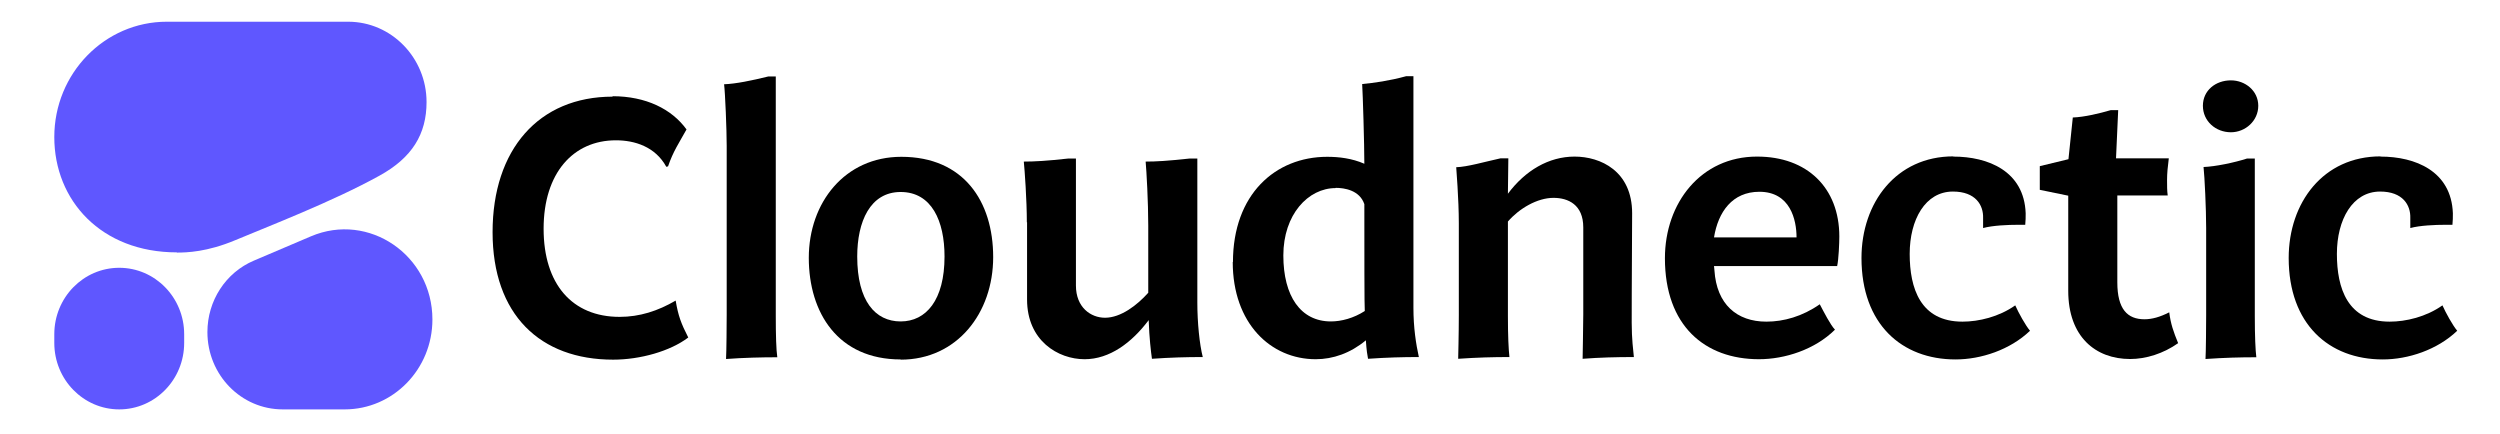
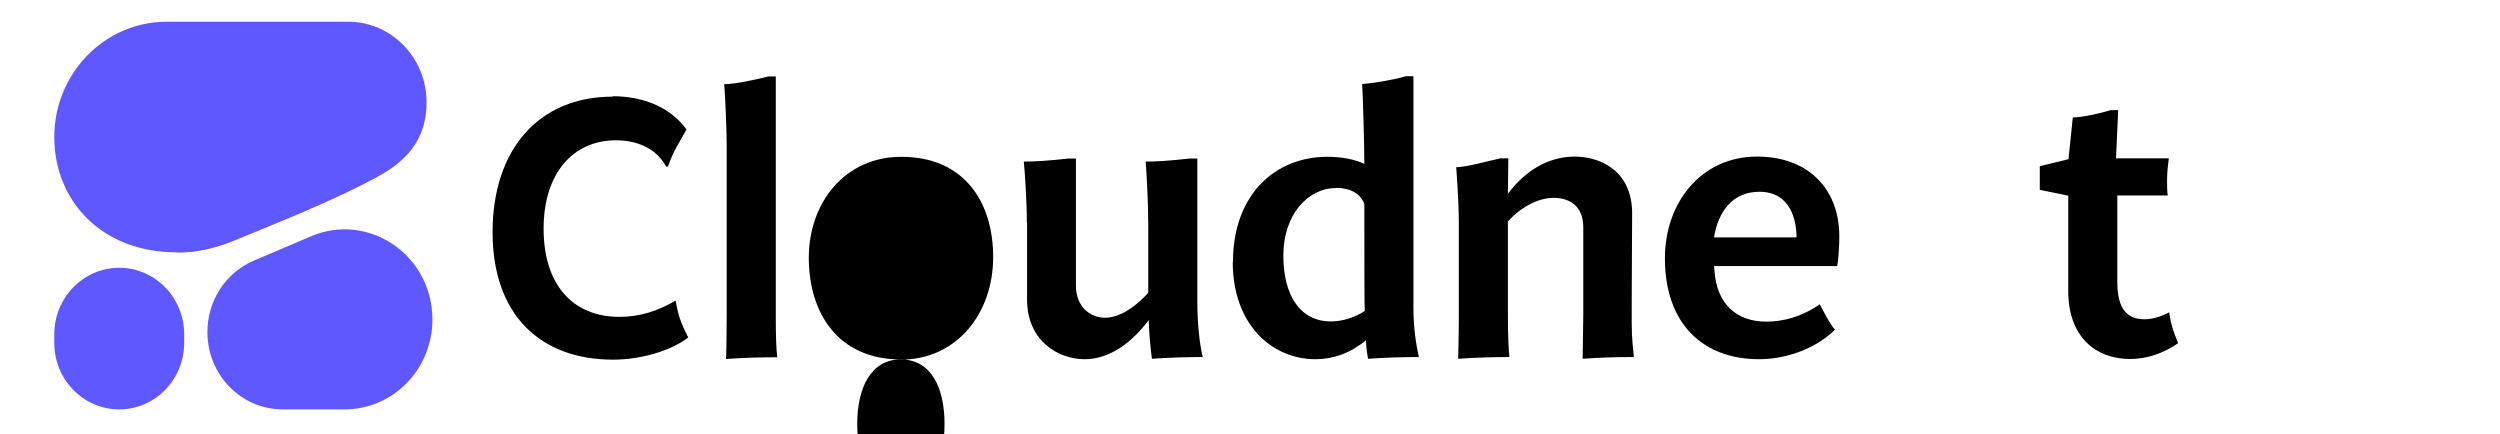
<svg xmlns="http://www.w3.org/2000/svg" id="Layer_1" data-name="Layer 1" viewBox="0 0 115.11 20">
  <defs>
    <style>
      .cls-1 {
        fill: none;
      }

      .cls-2, .cls-3 {
        fill: #5f57ff;
      }

      .cls-3 {
        fill-rule: evenodd;
      }

      .cls-4 {
        clip-path: url(#clippath);
      }
    </style>
    <clipPath id="clippath">
      <rect class="cls-1" x="2.5" y="1" width="17.41" height="17.85" />
    </clipPath>
  </defs>
  <g class="cls-4">
    <g>
      <path class="cls-3" d="M8.14,11.63c.47,0,1.4-.03,2.69-.57,1.5-.63,4.49-1.78,6.64-2.97,1.51-.83,2.17-1.92,2.17-3.39,0-2.04-1.62-3.7-3.61-3.7H7.68c-2.86,0-5.18,2.38-5.18,5.31s2.17,5.31,5.64,5.31Z" />
      <path class="cls-3" d="M9.55,15.29c0-1.44.84-2.74,2.14-3.29l2.63-1.12c2.66-1.13,5.59.87,5.59,3.83,0,2.29-1.81,4.14-4.04,4.14h-2.85c-1.92,0-3.47-1.59-3.47-3.56Z" />
      <path class="cls-2" d="M5.49,12.33h0c-1.65,0-2.99,1.37-2.99,3.06v.4c0,1.69,1.34,3.06,2.99,3.06h0c1.65,0,2.99-1.37,2.99-3.06v-.4c0-1.69-1.34-3.06-2.99-3.06Z" />
    </g>
  </g>
  <g>
    <path d="M28.2,4.43c1.54,0,2.73.59,3.41,1.53-.36.65-.61,1-.85,1.7l-.08.02c-.51-.93-1.46-1.22-2.32-1.22-1.97,0-3.33,1.51-3.33,4.07s1.32,4.06,3.5,4.06c.92,0,1.76-.27,2.58-.75.12.71.25,1.05.58,1.7-.83.63-2.21,1.02-3.46,1.02-3.36,0-5.55-2.07-5.55-5.87s2.12-6.24,5.53-6.24Z" />
    <path d="M33.46,6.71c0-.73-.07-2.44-.12-2.83.54-.02,1.27-.17,2.04-.36h.34v11c0,.92.02,1.59.07,1.93-.7,0-1.56.02-2.36.08.02-.31.03-1.65.03-2.05v-7.77Z" />
-     <path d="M41.47,16.55c-2.88,0-4.23-2.14-4.23-4.68s1.66-4.65,4.26-4.65c2.87,0,4.23,2.05,4.23,4.62s-1.66,4.72-4.26,4.72ZM41.47,8.84c-1.41,0-2,1.37-2,2.97,0,2.05.83,2.99,2,2.99s2.02-.98,2.02-2.99c0-1.63-.59-2.97-2.02-2.97Z" />
+     <path d="M41.47,16.55c-2.88,0-4.23-2.14-4.23-4.68s1.66-4.65,4.26-4.65c2.87,0,4.23,2.05,4.23,4.62s-1.66,4.72-4.26,4.72Zc-1.41,0-2,1.37-2,2.97,0,2.05.83,2.99,2,2.99s2.02-.98,2.02-2.99c0-1.63-.59-2.97-2.02-2.97Z" />
    <path d="M47.28,10.24c0-1.02-.1-2.41-.14-2.8.49,0,1.05-.03,2.04-.14h.36v5.85c0,1,.68,1.48,1.34,1.48.73,0,1.48-.58,1.99-1.15v-3.09c0-1.1-.08-2.51-.12-2.95.49,0,1-.03,2.02-.14h.36v6.63c0,.92.1,1.92.25,2.51-.75,0-1.48.02-2.34.08-.05-.36-.12-.93-.15-1.78-.78,1.04-1.8,1.8-2.95,1.8-1.22,0-2.65-.85-2.65-2.75v-3.56Z" />
    <path d="M56.77,12.07c0-3.12,1.95-4.85,4.34-4.85.54,0,1.14.07,1.71.32,0-.9-.07-3.21-.1-3.67.53-.05,1.26-.15,2.02-.36h.34v10.66c0,.92.12,1.68.25,2.27-.73,0-1.48.02-2.34.08-.03-.15-.07-.39-.1-.85-.71.59-1.51.87-2.31.87-2.07,0-3.82-1.65-3.82-4.48ZM61.5,8.66c-1.27,0-2.41,1.22-2.41,3.1s.8,3.04,2.19,3.04c.48,0,1.05-.15,1.56-.48-.02-.1-.02-2.95-.02-4.92-.22-.65-.93-.75-1.32-.75Z" />
    <path d="M67.17,14.49v-4.21c0-1.12-.12-2.55-.12-2.58.53-.02,1.27-.24,2.04-.41h.36l-.02,1.63c.8-1.07,1.88-1.71,3.07-1.71s2.65.66,2.65,2.61c-.02,3.19-.02,4.92-.02,5.04,0,.76.07,1.26.1,1.58-.8,0-1.58.02-2.36.08,0-.03.03-1.63.03-2.05v-4c0-1.05-.7-1.36-1.37-1.36-.75,0-1.58.49-2.1,1.09v4.34c0,.93.03,1.54.07,1.9-.75,0-1.49.02-2.36.08,0-.03.03-1.15.03-2.04Z" />
    <path d="M80.91,7.21c2.29,0,3.78,1.43,3.78,3.68,0,.29-.03,1.05-.1,1.36h-5.67l.02.2c.1,1.56,1.03,2.36,2.39,2.36.8,0,1.66-.24,2.46-.8.19.36.49.95.7,1.17-.93.92-2.31,1.36-3.5,1.36-2.49,0-4.33-1.54-4.33-4.65,0-2.55,1.66-4.68,4.24-4.68ZM82.72,10.93c0-.81-.29-2.1-1.71-2.1-1.25,0-1.9.93-2.09,2.1h3.8Z" />
-     <path d="M89.94,7.21c1.59,0,3.26.66,3.33,2.61,0,.2,0,.32-.02.53h-.31c-.49,0-1.19.03-1.63.15v-.46c.02-.59-.34-1.22-1.39-1.22-1.27,0-1.99,1.29-1.99,2.87s.49,3.12,2.43,3.12c.75,0,1.68-.22,2.43-.75.15.34.47.92.68,1.17-.92.88-2.26,1.32-3.43,1.32-2.48,0-4.33-1.63-4.33-4.67,0-2.55,1.6-4.68,4.23-4.68Z" />
    <path d="M95.23,9.01l-1.31-.27v-1.09l1.32-.32.2-1.92c.54-.02,1.24-.19,1.75-.34h.34l-.1,2.22h2.43c-.05.39-.08.7-.08,1,0,.29,0,.48.03.71h-2.32v4c0,1.24.47,1.7,1.25,1.7.34,0,.71-.1,1.14-.32.07.54.19.88.41,1.42-.68.48-1.48.73-2.21.73-1.59,0-2.85-1.02-2.85-3.14v-4.39Z" />
-     <path d="M102.72,3.7c.66,0,1.26.48,1.26,1.17s-.59,1.22-1.26,1.22c-.7,0-1.29-.51-1.29-1.22s.59-1.17,1.29-1.17ZM101.58,10.49c0-.88-.07-2.34-.12-2.8.54-.02,1.41-.2,2-.39h.36v7.25c0,.93.03,1.58.07,1.9-.75,0-1.48.02-2.34.08.02-.27.03-1.65.03-2.02v-4.02Z" />
-     <path d="M109.61,7.21c1.59,0,3.26.66,3.33,2.61,0,.2,0,.32-.02.53h-.31c-.49,0-1.19.03-1.63.15v-.46c.02-.59-.34-1.22-1.39-1.22-1.27,0-1.99,1.29-1.99,2.87s.49,3.12,2.43,3.12c.75,0,1.68-.22,2.43-.75.15.34.47.92.68,1.17-.92.88-2.26,1.32-3.43,1.32-2.48,0-4.33-1.63-4.33-4.67,0-2.55,1.59-4.68,4.23-4.68Z" />
  </g>
</svg>